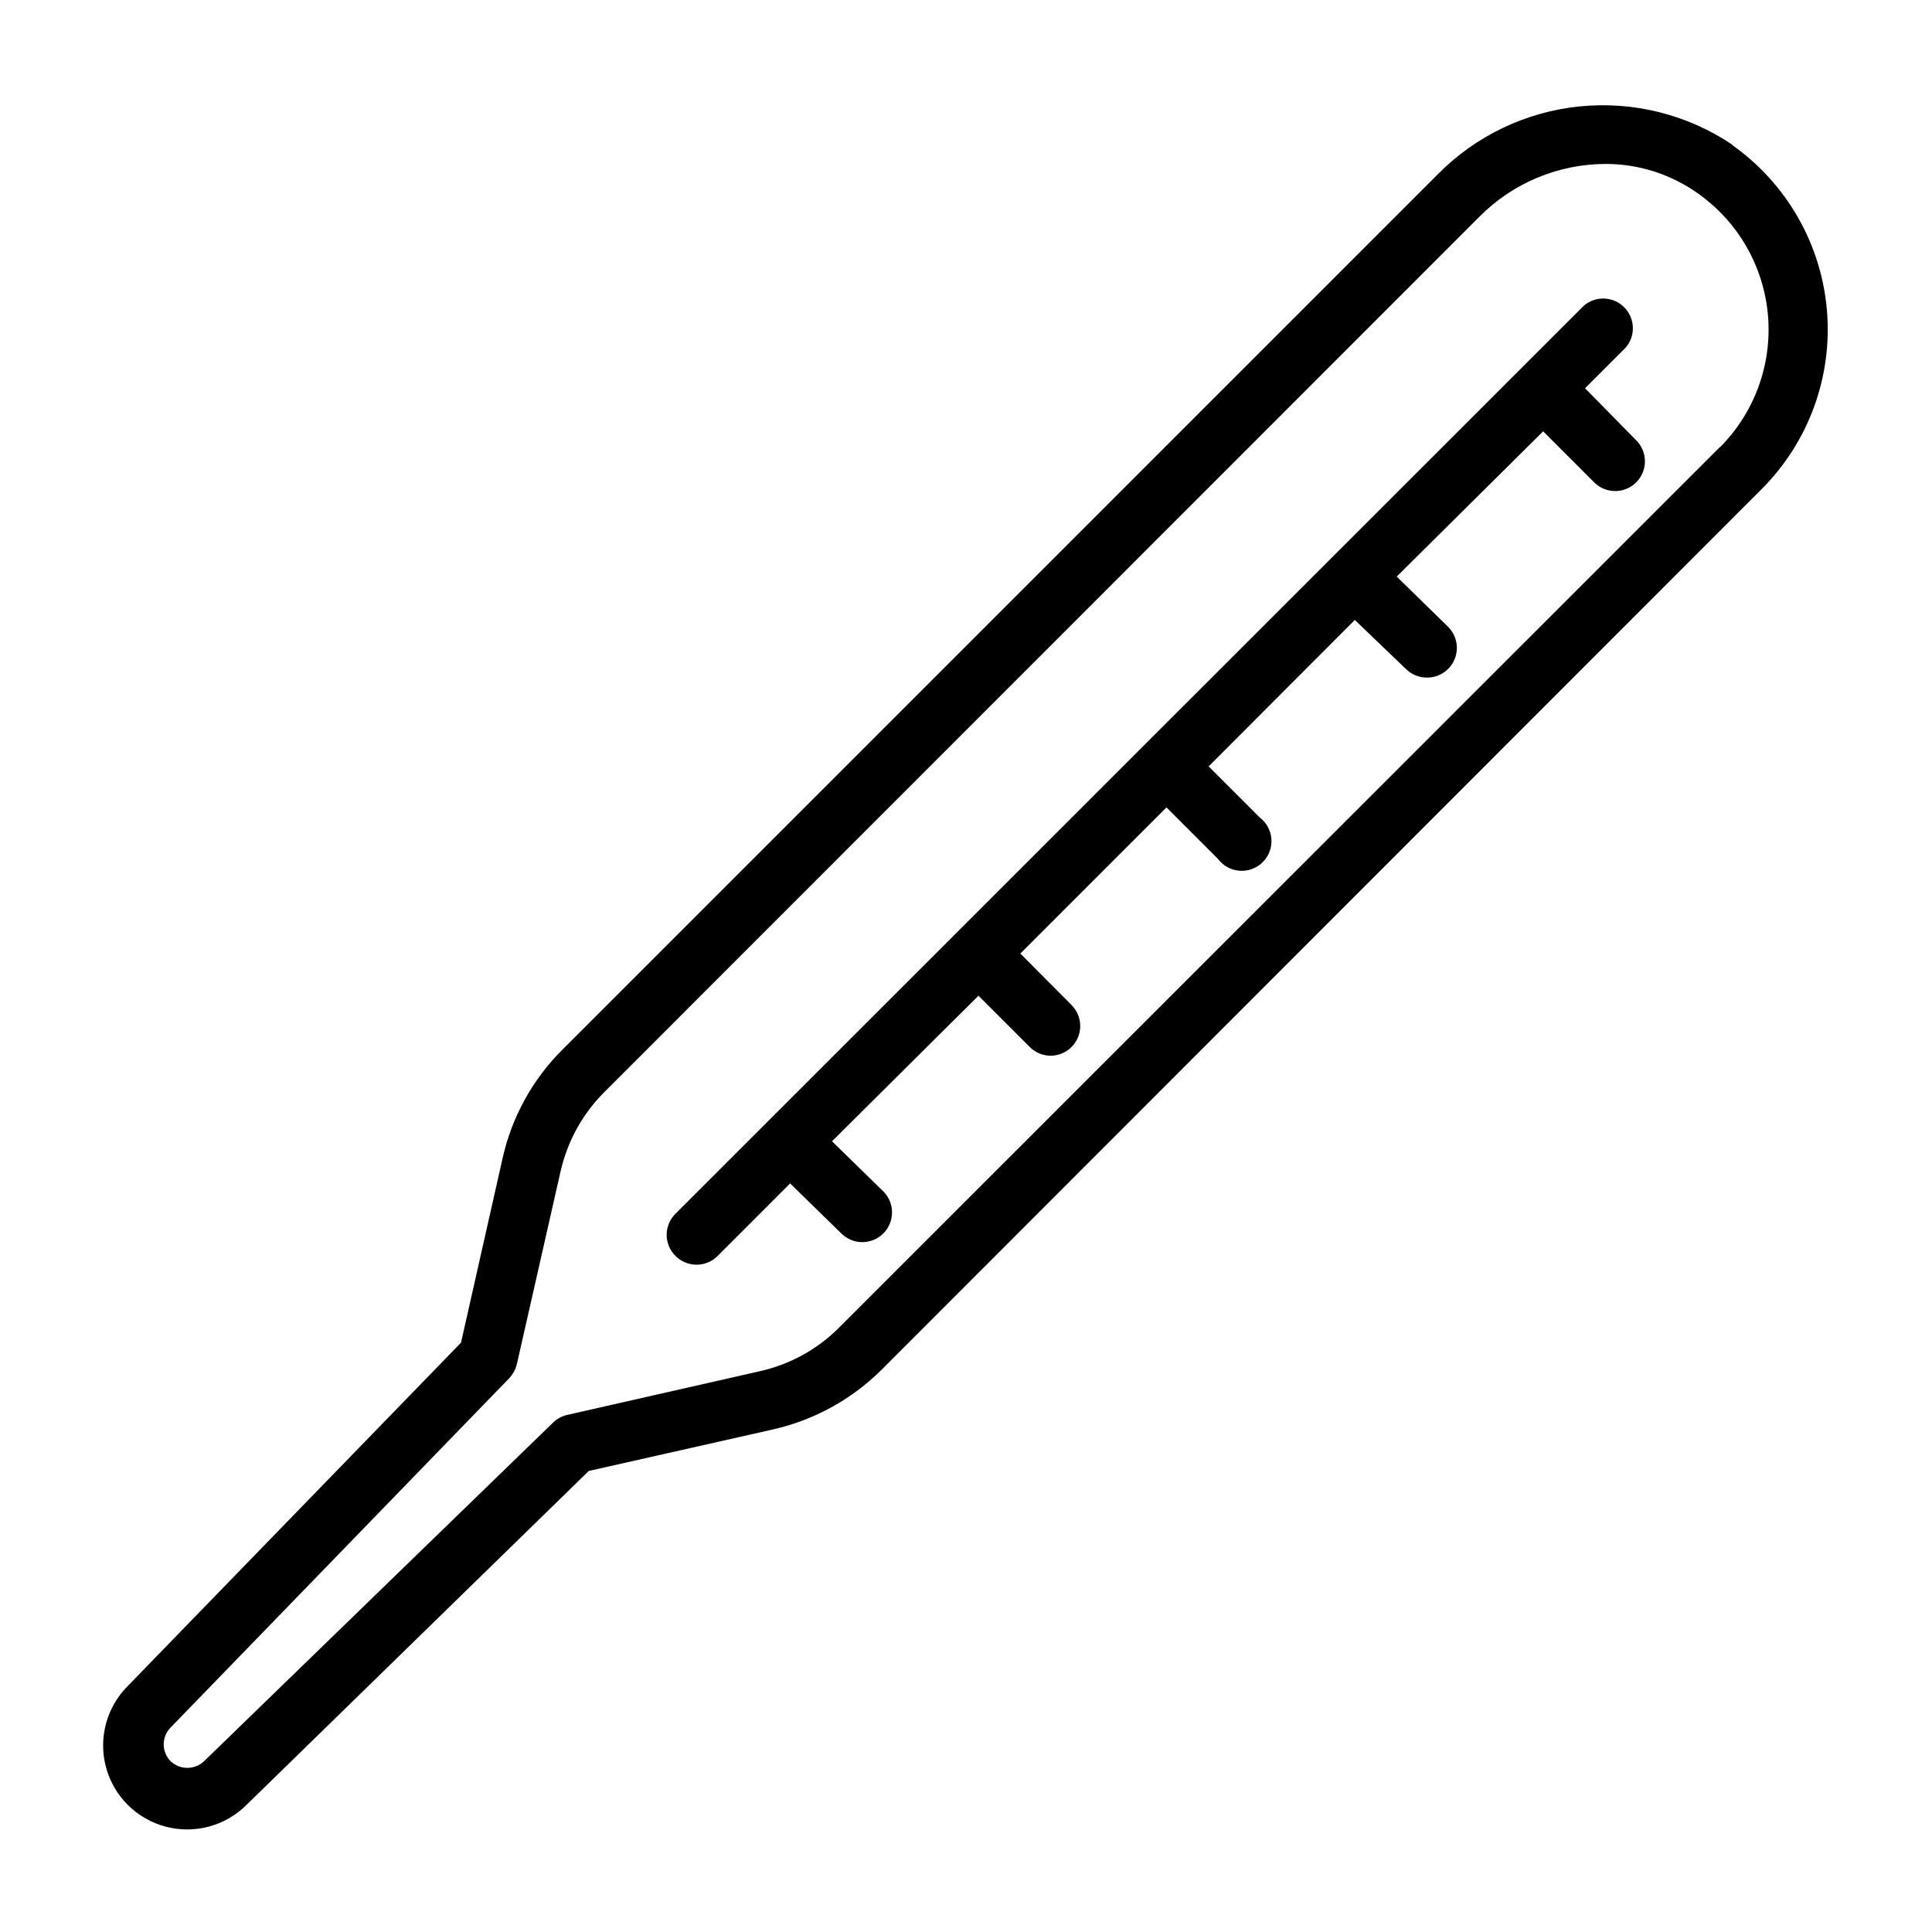
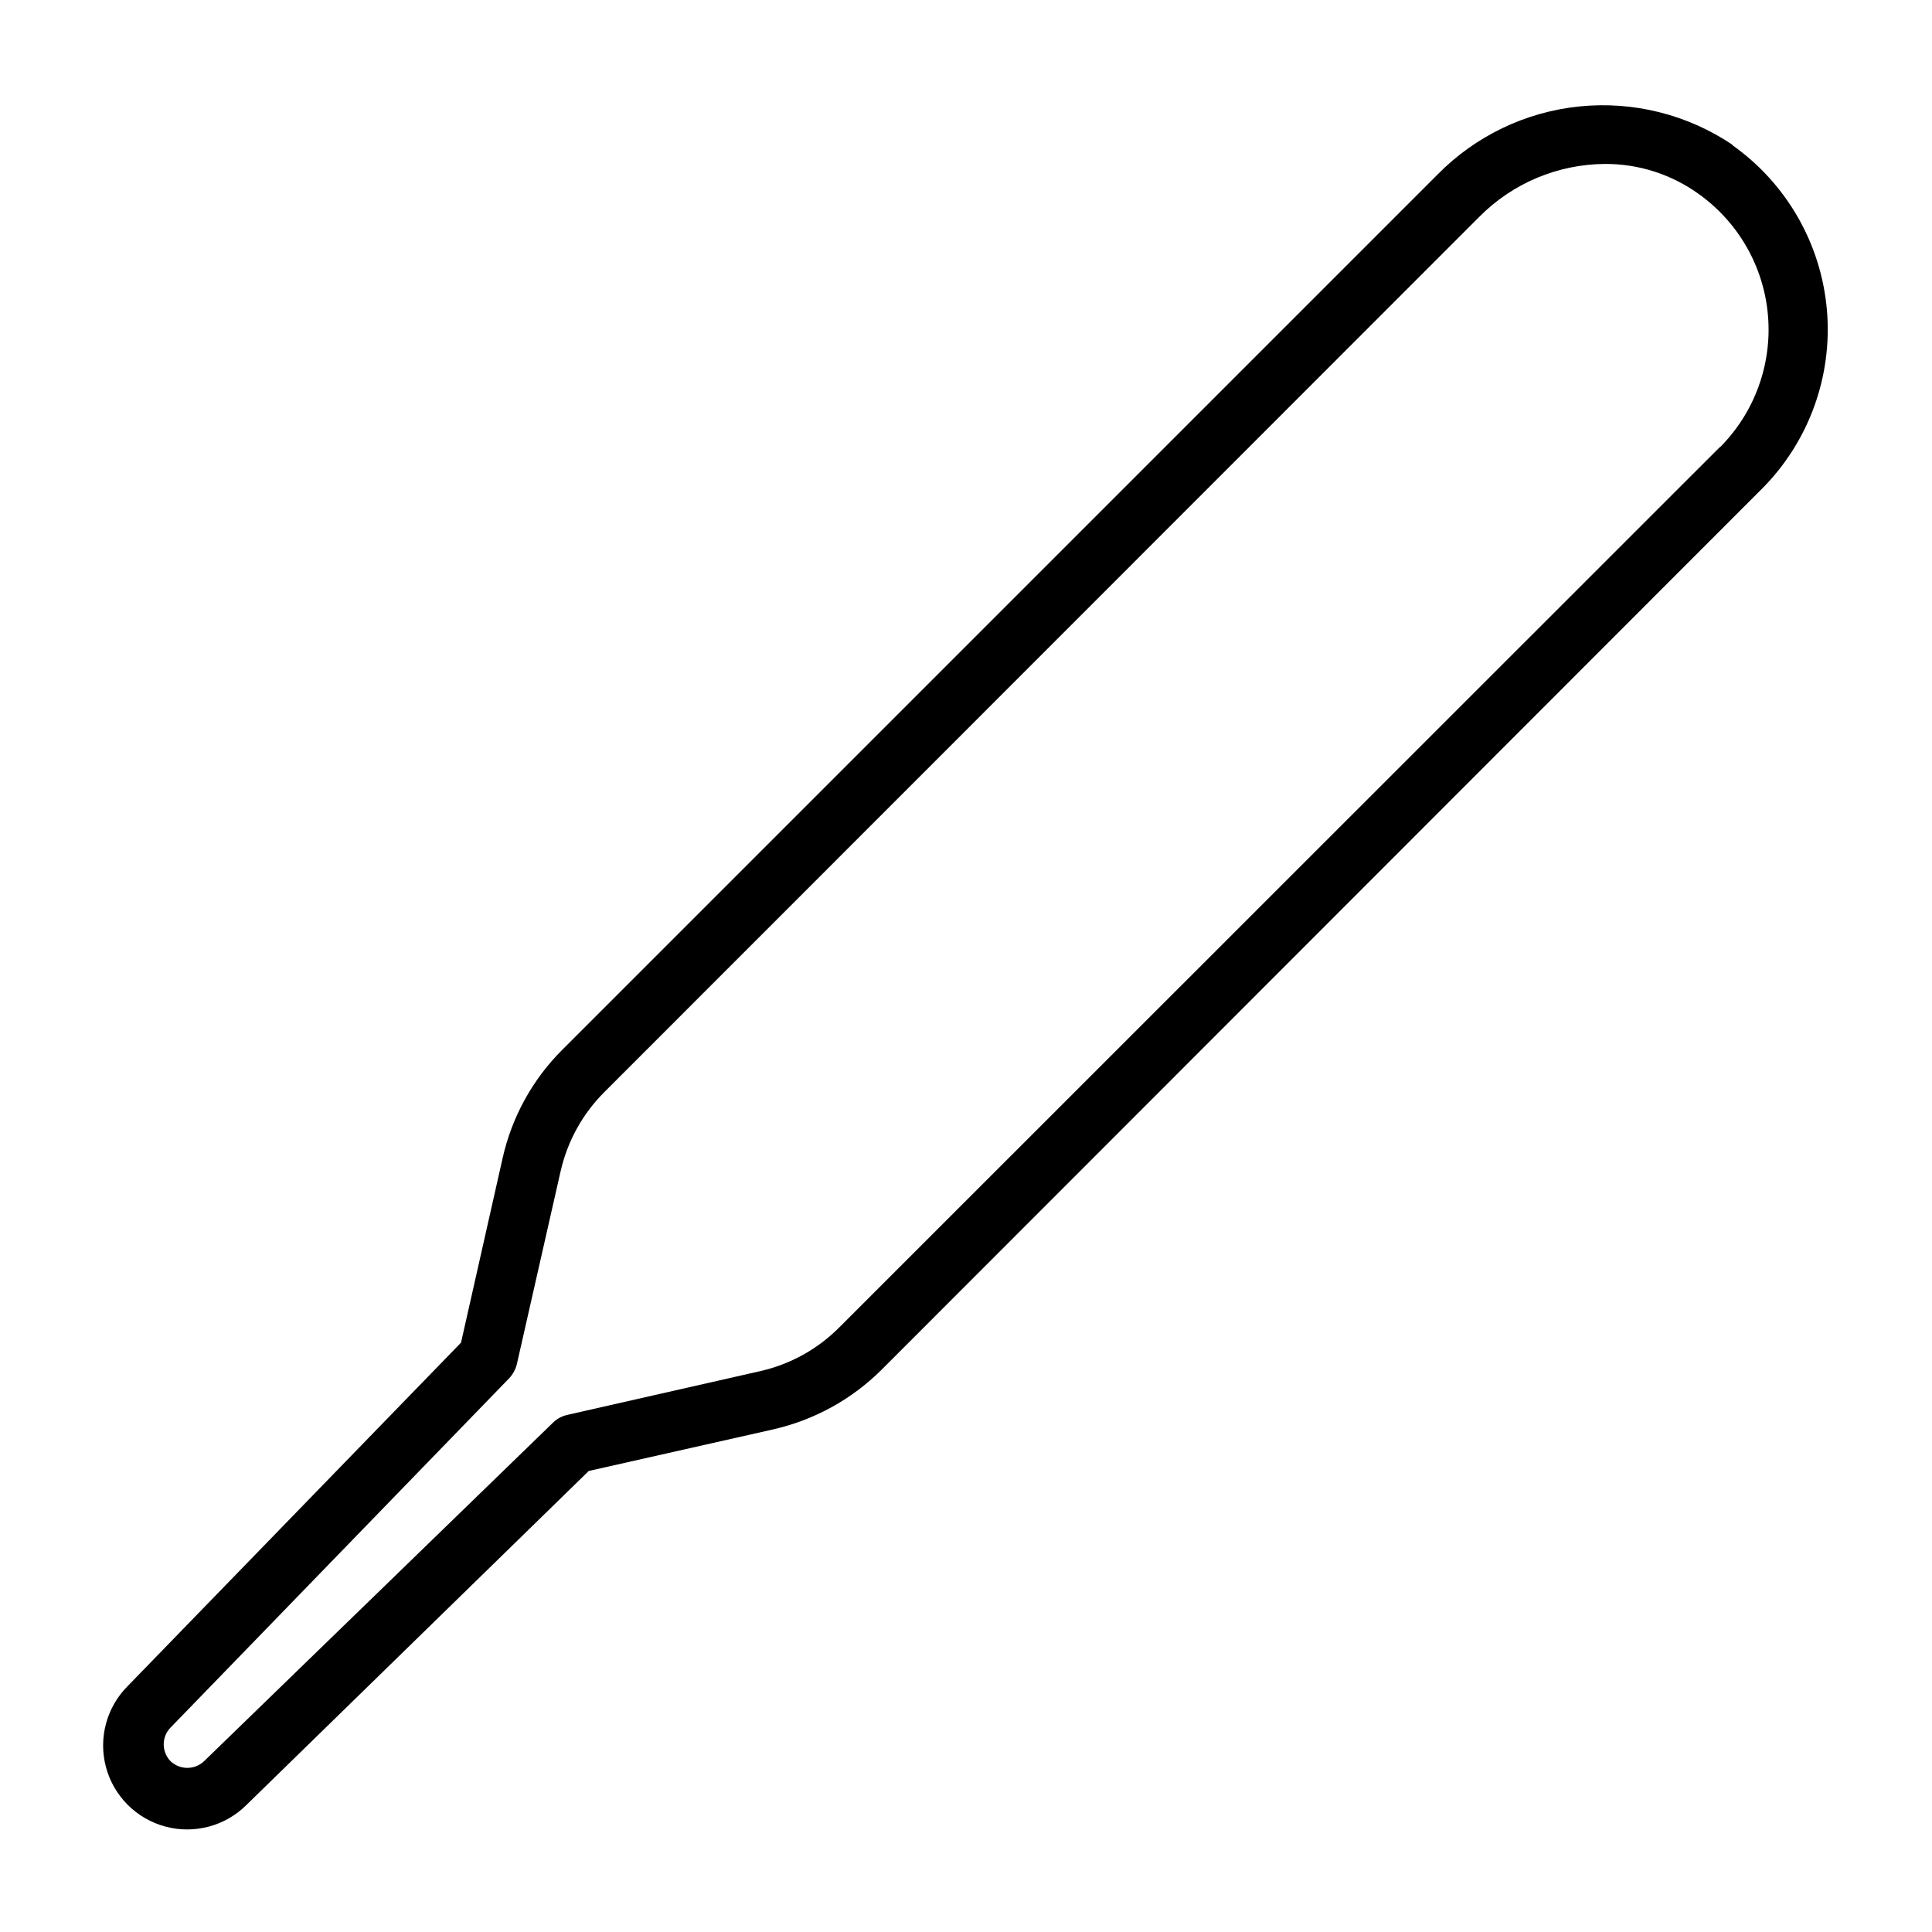
<svg xmlns="http://www.w3.org/2000/svg" fill="#000000" width="800px" height="800px" version="1.1" viewBox="144 144 512 512">
  <g>
    <path d="m603.18 182.41c-11.906-8.035-26.254-11.648-40.547-10.211-14.293 1.438-27.633 7.836-37.703 18.086l-231.99 231.99c-7.856 7.863-13.316 17.801-15.742 28.652l-11.02 48.887-88.324 91c-5.625 5.625-7.824 13.824-5.766 21.508 2.059 7.684 8.062 13.684 15.746 15.742 7.684 2.059 15.883-0.137 21.508-5.762l90.684-88.48 48.887-11.02v-0.004c10.836-2.461 20.766-7.914 28.652-15.742l233.33-233.48c12.461-12.484 18.777-29.836 17.258-47.41-1.516-17.574-10.715-33.582-25.129-43.75zm-3.387 80.059-233.32 233.25c-5.754 5.805-13.047 9.848-21.02 11.648l-51.012 11.57v0.004c-1.414 0.297-2.723 0.977-3.777 1.969l-92.574 89.82c-2.492 2.367-6.406 2.367-8.895 0-2.41-2.477-2.41-6.422 0-8.898l89.742-92.574h-0.004c1-1.062 1.703-2.363 2.047-3.777l11.57-51.012h0.004c1.789-7.961 5.805-15.246 11.57-21.02l231.91-231.99c8.824-8.918 20.832-13.957 33.379-14.012 8.832-0.023 17.453 2.731 24.637 7.871 10.613 7.516 17.375 19.324 18.48 32.281 1.109 12.957-3.551 25.742-12.734 34.949z" />
-     <path d="m564.05 246.89 10.785-10.785c2.676-3.121 2.496-7.777-0.414-10.684-2.906-2.91-7.562-3.09-10.684-0.414l-240.73 240.65c-1.492 1.477-2.332 3.488-2.332 5.59 0 2.098 0.84 4.109 2.332 5.586 1.477 1.492 3.488 2.328 5.586 2.328 2.102 0 4.113-0.836 5.59-2.328l19.207-19.207 13.543 13.227c1.477 1.488 3.488 2.328 5.586 2.328 2.102 0 4.113-0.84 5.59-2.328 3.055-3.07 3.055-8.031 0-11.102l-13.617-13.301 38.809-38.574 13.539 13.539c1.473 1.504 3.484 2.352 5.59 2.363 3.184-0.016 6.047-1.945 7.254-4.891 1.203-2.945 0.516-6.328-1.742-8.57l-13.539-13.617 38.73-38.73 13.617 13.617c1.355 1.832 3.441 2.988 5.715 3.168 2.277 0.176 4.516-0.641 6.141-2.242 1.625-1.602 2.477-3.832 2.332-6.109-0.148-2.277-1.273-4.379-3.09-5.762l-13.539-13.539 38.73-38.809 13.539 12.988c1.488 1.473 3.496 2.297 5.59 2.285 2.094 0.012 4.106-0.812 5.59-2.285 1.488-1.477 2.328-3.488 2.328-5.59 0-2.098-0.84-4.109-2.328-5.586l-13.617-13.305 38.809-38.496 13.539 13.539v0.004c1.484 1.473 3.496 2.293 5.59 2.281 3.164-0.012 6.012-1.918 7.231-4.84 1.219-2.918 0.57-6.285-1.641-8.543z" />
  </g>
</svg>